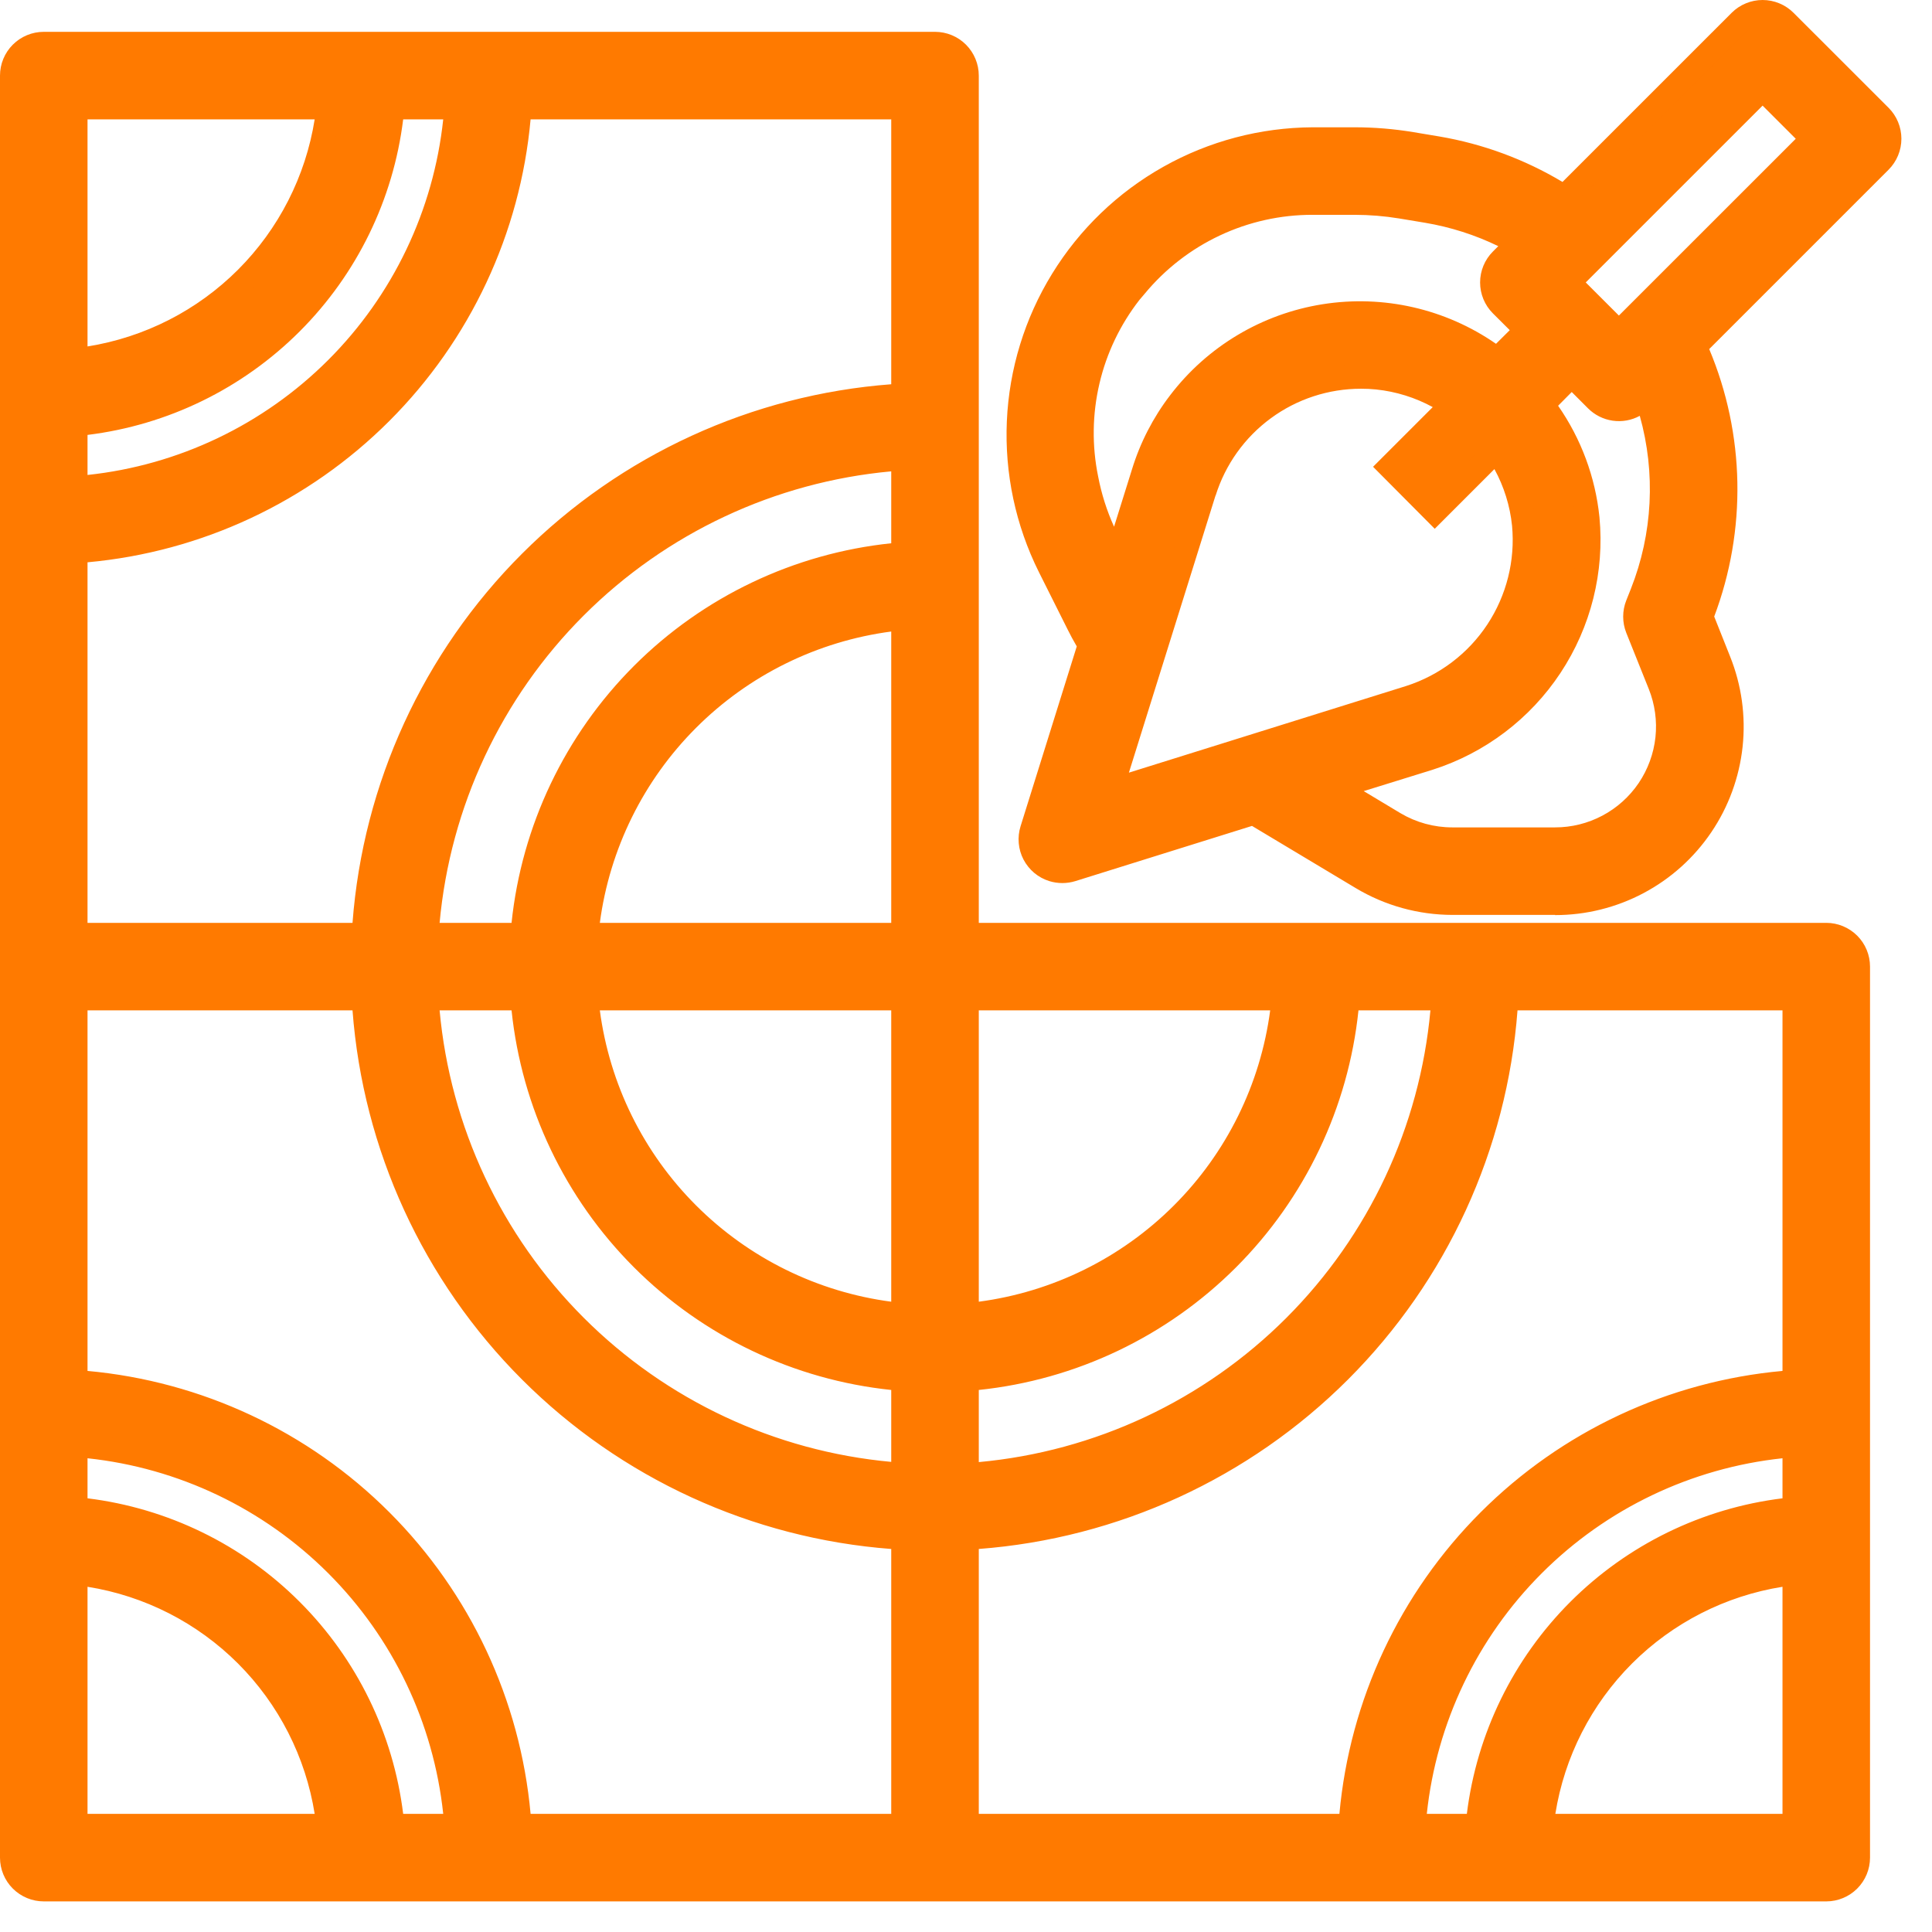
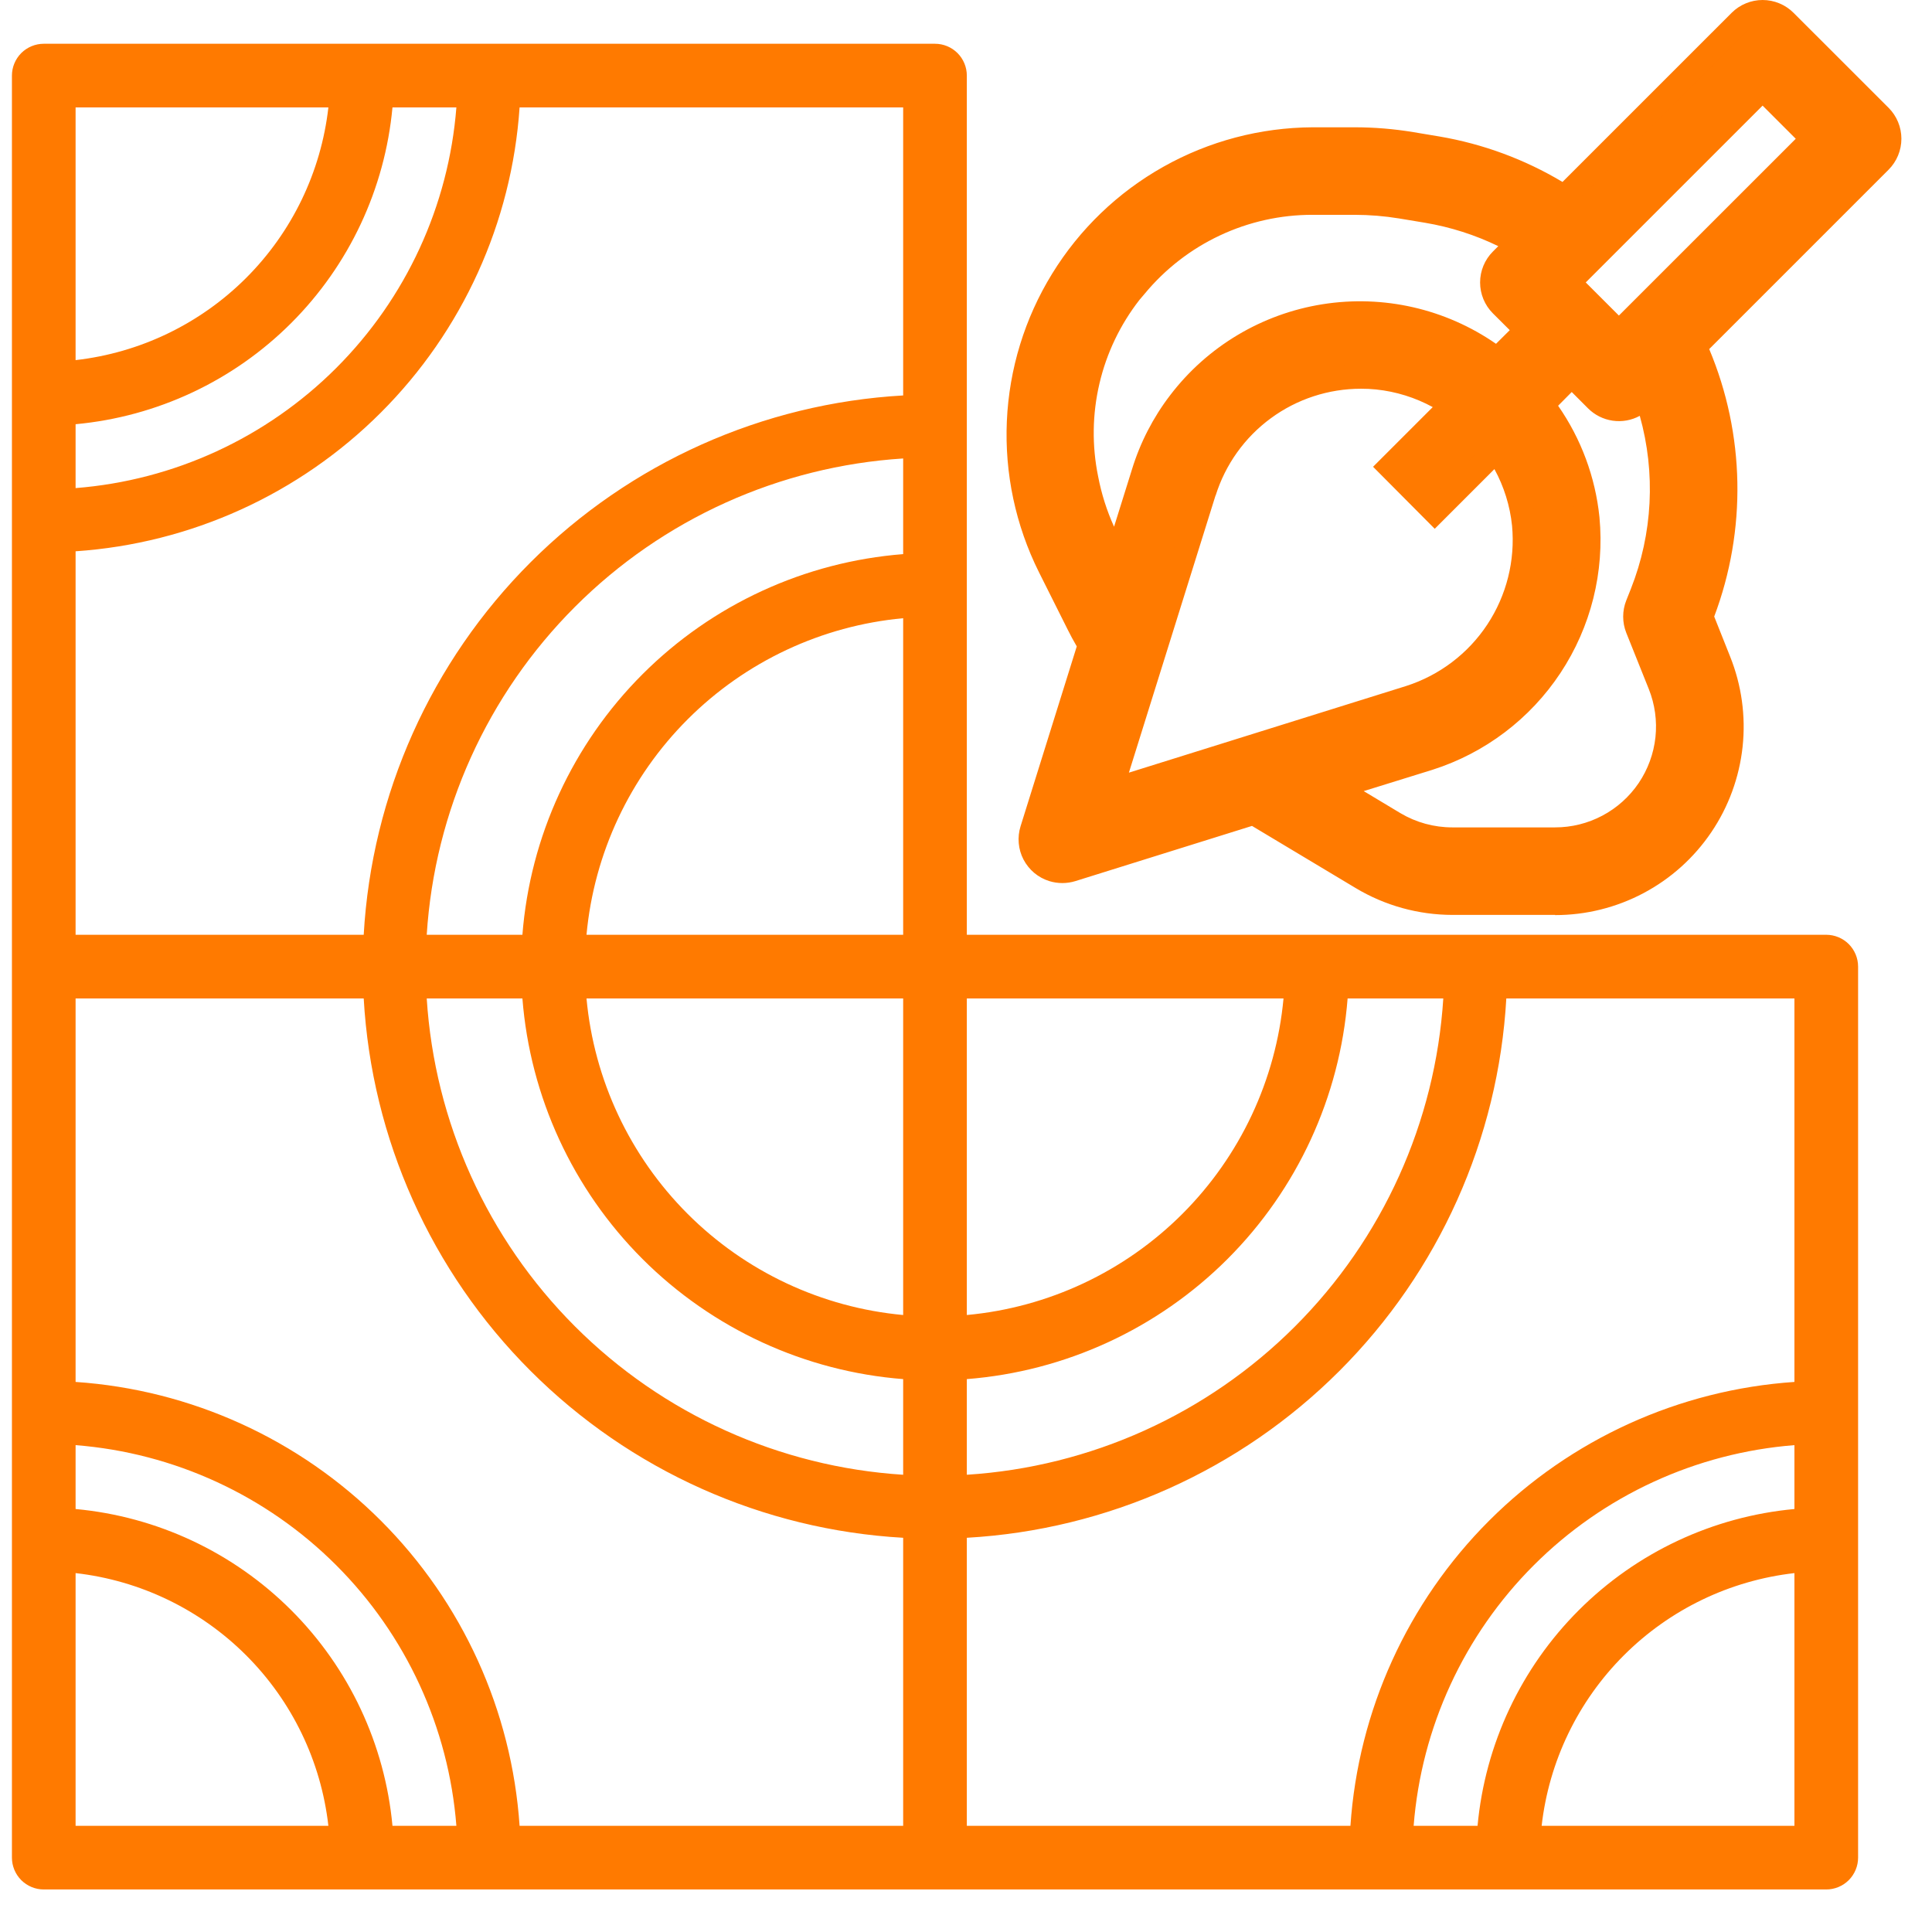
<svg xmlns="http://www.w3.org/2000/svg" width="63" height="63" viewBox="0 0 63 63" fill="none">
  <path d="M1.427 61.613H59.552C59.827 61.613 60.091 61.503 60.286 61.309C60.48 61.114 60.59 60.85 60.59 60.575V31.52C60.59 31.245 60.48 30.981 60.286 30.786C60.091 30.592 59.827 30.482 59.552 30.482H31.527V2.465C31.527 2.19 31.418 1.926 31.223 1.731C31.029 1.537 30.765 1.427 30.489 1.427H1.427C1.152 1.427 0.888 1.537 0.693 1.731C0.499 1.926 0.389 2.19 0.389 2.465V60.575C0.389 60.85 0.499 61.114 0.693 61.309C0.888 61.503 1.152 61.613 1.427 61.613ZM29.451 42.881C26.796 42.636 24.309 41.469 22.424 39.584C20.538 37.698 19.371 35.213 19.125 32.558H29.451V42.881ZM29.451 44.971V48.09C25.415 47.833 21.611 46.114 18.752 43.255C15.892 40.396 14.172 36.593 13.915 32.558H17.035C17.287 35.766 18.676 38.779 20.952 41.055C23.229 43.33 26.242 44.719 29.451 44.971ZM31.527 32.558H41.854C41.608 35.213 40.441 37.698 38.555 39.584C36.669 41.469 34.183 42.636 31.527 42.881V32.558ZM19.125 30.482C19.371 27.827 20.538 25.341 22.424 23.456C24.309 21.571 26.796 20.404 29.451 20.159V30.482H19.125ZM29.451 18.069C26.242 18.321 23.229 19.709 20.952 21.985C18.676 24.261 17.287 27.274 17.035 30.482H13.915C14.172 26.447 15.892 22.644 18.752 19.785C21.611 16.926 25.415 15.207 29.451 14.95V18.069ZM11.86 32.558C12.12 37.137 14.057 41.461 17.302 44.704C20.546 47.948 24.871 49.885 29.451 50.145V59.537H16.943C16.688 55.782 15.081 52.247 12.419 49.586C9.757 46.925 6.221 45.318 2.465 45.063V32.558H11.86ZM2.465 51.297C4.569 51.536 6.529 52.481 8.026 53.977C9.524 55.474 10.469 57.434 10.708 59.537H2.465V51.297ZM12.798 59.537C12.552 56.88 11.384 54.393 9.497 52.507C7.61 50.62 5.123 49.453 2.465 49.207V47.124C5.674 47.376 8.688 48.764 10.964 51.04C13.241 53.316 14.63 56.329 14.882 59.537H12.798ZM46.097 59.537C46.349 56.329 47.738 53.316 50.015 51.04C52.291 48.764 55.305 47.376 58.514 47.124V49.207C55.856 49.453 53.369 50.62 51.482 52.507C49.594 54.393 48.427 56.88 48.181 59.537H46.097ZM50.271 59.537C50.51 57.434 51.455 55.474 52.953 53.977C54.45 52.481 56.41 51.536 58.514 51.297V59.537H50.271ZM58.514 45.063C54.758 45.318 51.222 46.925 48.56 49.586C45.898 52.247 44.291 55.782 44.036 59.537H31.527V50.145C36.108 49.885 40.433 47.948 43.677 44.704C46.922 41.461 48.859 37.137 49.119 32.558H58.514V45.063ZM47.064 32.558C46.807 36.593 45.087 40.396 42.227 43.255C39.367 46.114 35.563 47.833 31.527 48.09V44.971C34.737 44.719 37.751 43.33 40.027 41.055C42.303 38.779 43.692 35.766 43.944 32.558H47.064ZM29.451 12.895C24.871 13.155 20.546 15.092 17.302 18.335C14.057 21.579 12.12 25.903 11.86 30.482H2.465V17.977C6.221 17.722 9.757 16.115 12.419 13.454C15.081 10.793 16.688 7.257 16.943 3.503H29.451V12.895ZM14.882 3.503C14.63 6.711 13.241 9.724 10.964 12C8.688 14.275 5.674 15.664 2.465 15.916V13.833C5.123 13.587 7.61 12.42 9.497 10.533C11.384 8.647 12.552 6.159 12.798 3.503H14.882ZM10.708 3.503C10.469 5.606 9.524 7.566 8.026 9.063C6.529 10.559 4.569 11.504 2.465 11.743V3.503H10.708Z" fill="#FF7A00" />
-   <path d="M59.552 62.002H1.427C1.049 62.002 0.686 61.851 0.418 61.584C0.15 61.316 0 60.953 0 60.575V2.465C0 2.087 0.15 1.724 0.418 1.456C0.686 1.188 1.049 1.038 1.427 1.038H30.489C30.868 1.038 31.231 1.188 31.499 1.456C31.766 1.724 31.917 2.087 31.917 2.465V30.093H59.552C59.93 30.093 60.293 30.244 60.561 30.511C60.829 30.779 60.979 31.142 60.979 31.52V60.575C60.979 60.953 60.829 61.316 60.561 61.584C60.293 61.851 59.93 62.002 59.552 62.002ZM1.427 1.816C1.255 1.816 1.09 1.885 0.968 2.006C0.847 2.128 0.778 2.293 0.778 2.465V60.575C0.778 60.747 0.847 60.912 0.968 61.034C1.09 61.155 1.255 61.224 1.427 61.224H59.552C59.724 61.224 59.889 61.155 60.011 61.034C60.132 60.912 60.2 60.747 60.2 60.575V31.52C60.2 31.348 60.132 31.183 60.011 31.061C59.889 30.94 59.724 30.871 59.552 30.871H31.138V2.465C31.138 2.293 31.07 2.128 30.948 2.006C30.826 1.885 30.662 1.816 30.489 1.816H1.427ZM58.903 59.926H49.835L49.885 59.493C50.133 57.302 51.117 55.261 52.677 53.702C54.236 52.142 56.278 51.158 58.47 50.91L58.903 50.861V59.926ZM50.718 59.148H58.125V51.743C56.267 52.039 54.55 52.914 53.219 54.244C51.889 55.574 51.013 57.291 50.718 59.148ZM48.537 59.926H45.682L45.715 59.508C45.974 56.206 47.403 53.106 49.745 50.765C52.087 48.424 55.187 46.995 58.489 46.736L58.908 46.704V49.557L58.555 49.59C55.989 49.828 53.586 50.956 51.763 52.778C49.94 54.6 48.812 57.002 48.574 59.568L48.537 59.926ZM46.526 59.148H47.832C48.155 56.531 49.343 54.097 51.208 52.233C53.073 50.369 55.507 49.181 58.125 48.858V47.552C55.157 47.868 52.386 49.191 50.276 51.301C48.165 53.411 46.842 56.181 46.526 59.148ZM44.399 59.926H31.138V49.778L31.505 49.757C35.992 49.506 40.229 47.61 43.406 44.434C46.584 41.257 48.48 37.021 48.731 32.536L48.752 32.169H58.903V45.426L58.54 45.451C51.004 45.962 44.935 52.03 44.424 59.563L44.399 59.926ZM31.917 59.148H43.676C44.014 55.431 45.645 51.95 48.285 49.311C50.925 46.672 54.407 45.042 58.125 44.704V32.947H49.484C49.141 37.491 47.18 41.761 43.957 44.984C40.733 48.206 36.462 50.166 31.917 50.51V59.148ZM29.841 59.926H16.58L16.555 59.563C16.044 52.03 9.975 45.962 2.439 45.451L2.076 45.426V32.169H12.227L12.248 32.536C12.499 37.021 14.395 41.257 17.573 44.434C20.75 47.61 24.987 49.506 29.474 49.757L29.841 49.778V59.926ZM17.302 59.148H29.062V50.51C24.517 50.166 20.245 48.206 17.022 44.984C13.799 41.761 11.838 37.491 11.495 32.947H2.854V44.704C6.572 45.042 10.054 46.672 12.694 49.311C15.334 51.95 16.965 55.431 17.302 59.148ZM15.302 59.926H12.447L12.414 59.574C12.176 57.008 11.048 54.605 9.225 52.783C7.402 50.961 4.999 49.833 2.433 49.595L2.076 49.563V46.709L2.495 46.741C5.797 47 8.898 48.429 11.239 50.77C13.581 53.112 15.01 56.212 15.269 59.513L15.302 59.926ZM13.147 59.148H14.453C14.137 56.181 12.814 53.411 10.703 51.301C8.592 49.191 5.822 47.868 2.854 47.552V48.858C5.472 49.181 7.907 50.368 9.771 52.233C11.636 54.097 12.824 56.531 13.147 59.148ZM11.144 59.926H2.076V50.861L2.509 50.91C4.701 51.158 6.743 52.142 8.302 53.702C9.862 55.261 10.846 57.302 11.094 59.493L11.144 59.926ZM2.854 59.148H10.261C9.966 57.291 9.09 55.574 7.76 54.244C6.429 52.914 4.712 52.039 2.854 51.743V59.148ZM31.138 48.512V44.621L31.498 44.592C34.618 44.36 37.552 43.016 39.766 40.804C41.978 38.591 43.324 35.658 43.556 32.538L43.583 32.179H47.475L47.449 32.593C47.175 36.717 45.412 40.601 42.488 43.524C39.564 46.446 35.678 48.207 31.552 48.48L31.138 48.512ZM31.917 47.677C35.706 47.33 39.255 45.666 41.946 42.975C44.636 40.284 46.298 36.736 46.644 32.947H44.298C43.967 36.117 42.556 39.076 40.302 41.33C38.048 43.583 35.087 44.994 31.917 45.325V47.677ZM29.841 48.512L29.427 48.486C25.298 48.214 21.409 46.451 18.483 43.525C15.558 40.599 13.796 36.71 13.526 32.582L13.5 32.169H17.392L17.419 32.528C17.651 35.648 18.997 38.581 21.21 40.793C23.423 43.005 26.357 44.35 29.477 44.582L29.837 44.61L29.841 48.512ZM14.335 32.947C14.682 36.735 16.345 40.282 19.035 42.971C21.726 45.661 25.273 47.323 29.062 47.67V45.325C25.892 44.994 22.931 43.583 20.677 41.33C18.423 39.076 17.012 36.117 16.681 32.947H14.335ZM31.138 43.308V32.169H42.281L42.242 32.594C41.987 35.339 40.78 37.909 38.83 39.858C36.88 41.808 34.31 43.014 31.564 43.269L31.138 43.308ZM31.917 32.947V42.447C34.325 42.129 36.562 41.026 38.28 39.308C39.998 37.591 41.101 35.355 41.419 32.947H31.917ZM29.841 43.308L29.415 43.269C26.669 43.014 24.099 41.808 22.149 39.858C20.199 37.909 18.992 35.339 18.737 32.594L18.698 32.169H29.841V43.308ZM19.56 32.947C19.878 35.355 20.981 37.591 22.699 39.308C24.417 41.026 26.654 42.129 29.062 42.447V32.947H19.56ZM29.841 30.871H18.698L18.737 30.446C18.992 27.701 20.199 25.131 22.149 23.182C24.099 21.232 26.669 20.026 29.415 19.771L29.841 19.732V30.871ZM19.56 30.093H29.062V20.593C26.654 20.911 24.417 22.014 22.699 23.732C20.981 25.449 19.878 27.685 19.56 30.093ZM17.396 30.871H13.504L13.53 30.458C13.801 26.331 15.563 22.445 18.488 19.52C21.412 16.596 25.3 14.833 29.427 14.56L29.841 14.534V18.426L29.481 18.453C26.36 18.686 23.427 20.03 21.214 22.243C19.001 24.455 17.656 27.388 17.423 30.508L17.396 30.871ZM14.335 30.093H16.681C17.012 26.923 18.423 23.964 20.677 21.71C22.931 19.457 25.892 18.046 29.062 17.715V15.37C25.273 15.716 21.726 17.379 19.035 20.069C16.345 22.758 14.682 26.305 14.335 30.093ZM12.227 30.871H2.076V17.614L2.439 17.589C9.975 17.078 16.044 11.01 16.555 3.477L16.58 3.114H29.841V13.262L29.474 13.283C24.987 13.534 20.75 15.43 17.573 18.606C14.395 21.783 12.499 26.019 12.248 30.504L12.227 30.871ZM2.854 30.093H11.495C11.838 25.549 13.799 21.279 17.022 18.056C20.245 14.834 24.517 12.873 29.062 12.53V3.892H17.302C16.965 7.609 15.334 11.09 12.694 13.729C10.054 16.368 6.572 17.998 2.854 18.336V30.093ZM2.076 16.336V13.482L2.429 13.45C4.996 13.212 7.398 12.084 9.221 10.262C11.044 8.44 12.172 6.038 12.41 3.472L12.444 3.119H15.298L15.265 3.538C15.007 6.839 13.577 9.939 11.236 12.28C8.894 14.621 5.793 16.05 2.491 16.309L2.076 16.336ZM2.854 14.182V15.488C5.822 15.172 8.592 13.849 10.703 11.739C12.814 9.628 14.137 6.859 14.453 3.892H13.147C12.825 6.509 11.637 8.943 9.772 10.807C7.907 12.672 5.472 13.86 2.854 14.182ZM2.076 12.179V3.114H11.144L11.094 3.547C10.846 5.738 9.862 7.779 8.302 9.338C6.743 10.897 4.701 11.882 2.509 12.13L2.076 12.179ZM2.854 3.892V11.297C4.712 11.001 6.429 10.126 7.76 8.796C9.09 7.466 9.966 5.749 10.261 3.892H2.854Z" fill="#FF7A00" />
  <path d="M34.226 18.483L35.168 20.364C35.28 20.591 35.404 20.811 35.536 21.029L33.651 27.058C33.57 27.32 33.596 27.603 33.723 27.846C33.85 28.09 34.068 28.272 34.33 28.355C34.533 28.418 34.75 28.418 34.953 28.355L40.877 26.503L44.406 28.62C45.3 29.157 46.323 29.443 47.366 29.445H50.712C51.654 29.445 52.58 29.215 53.412 28.774C54.243 28.333 54.954 27.695 55.481 26.916C56.009 26.137 56.338 25.241 56.438 24.305C56.539 23.37 56.409 22.424 56.059 21.55L55.48 20.105C56.035 18.697 56.303 17.192 56.267 15.679C56.232 14.166 55.894 12.675 55.273 11.294L61.309 5.259C61.405 5.163 61.481 5.048 61.534 4.922C61.586 4.796 61.613 4.661 61.613 4.525C61.613 4.388 61.586 4.253 61.534 4.127C61.481 4.001 61.405 3.887 61.309 3.791L58.21 0.693C58.114 0.597 57.999 0.52 57.873 0.468C57.747 0.416 57.612 0.389 57.476 0.389C57.34 0.389 57.204 0.416 57.078 0.468C56.952 0.52 56.838 0.597 56.742 0.693L51.008 6.426C49.749 5.628 48.345 5.087 46.876 4.835L46.025 4.693C45.414 4.591 44.795 4.54 44.176 4.54H42.803C41.165 4.549 39.555 4.974 38.127 5.777C36.699 6.58 35.499 7.734 34.64 9.129C33.782 10.525 33.294 12.116 33.221 13.752C33.148 15.389 33.494 17.017 34.226 18.483ZM39.268 16.043C39.612 14.956 40.292 14.007 41.211 13.332C42.13 12.658 43.24 12.293 44.38 12.29C44.553 12.29 44.731 12.3 44.908 12.316C45.78 12.407 46.616 12.712 47.342 13.205L45.324 15.221L46.793 16.689L48.809 14.672C49.302 15.397 49.607 16.233 49.698 17.105C49.816 18.33 49.511 19.558 48.832 20.584C48.154 21.61 47.144 22.372 45.97 22.742L36.221 25.788L39.268 16.043ZM53.549 19.345L53.398 19.716C53.301 19.964 53.301 20.24 53.398 20.488L54.131 22.318C54.355 22.877 54.439 23.482 54.375 24.081C54.311 24.679 54.101 25.253 53.764 25.752C53.426 26.25 52.972 26.659 52.44 26.941C51.908 27.223 51.315 27.37 50.712 27.369H47.366C46.7 27.371 46.045 27.191 45.472 26.85L43.526 25.683L46.587 24.726C48.217 24.213 49.622 23.156 50.565 21.731C51.508 20.306 51.933 18.6 51.767 16.899C51.629 15.55 51.12 14.266 50.297 13.188L51.252 12.233L52.06 13.041C52.255 13.236 52.519 13.345 52.794 13.345C53.069 13.345 53.333 13.236 53.528 13.041L53.674 12.896C54.408 14.992 54.362 17.281 53.545 19.345H53.549ZM57.476 2.894L59.107 4.525L52.79 10.84L51.159 9.21L57.476 2.894ZM37.029 9.328C37.732 8.479 38.615 7.796 39.613 7.327C40.611 6.858 41.7 6.615 42.803 6.616H44.176C44.681 6.619 45.185 6.662 45.684 6.745L46.533 6.888C47.577 7.062 48.583 7.413 49.507 7.926L48.957 8.476C48.861 8.572 48.784 8.687 48.732 8.812C48.679 8.938 48.653 9.073 48.653 9.21C48.653 9.346 48.679 9.481 48.732 9.607C48.784 9.733 48.861 9.848 48.957 9.944L49.781 10.766L48.826 11.721C47.879 11.002 46.773 10.522 45.6 10.321C44.428 10.121 43.225 10.206 42.093 10.569C40.961 10.932 39.933 11.563 39.096 12.408C38.26 13.253 37.639 14.287 37.288 15.423L36.415 18.218L36.083 17.554C35.776 16.938 35.555 16.284 35.424 15.608C35.203 14.508 35.233 13.371 35.511 12.283C35.788 11.195 36.307 10.183 37.029 9.323V9.328Z" fill="#FF7A00" />
  <path d="M50.712 29.834H47.366C46.253 29.833 45.161 29.531 44.206 28.958L40.826 26.932L35.069 28.731C34.791 28.817 34.493 28.817 34.214 28.731C34.035 28.675 33.869 28.584 33.725 28.464C33.582 28.343 33.463 28.196 33.376 28.03C33.289 27.863 33.236 27.682 33.22 27.495C33.203 27.308 33.224 27.12 33.28 26.941L35.112 21.078C35.002 20.889 34.905 20.71 34.819 20.536L33.878 18.657C33.117 17.132 32.757 15.438 32.832 13.735C32.907 12.032 33.415 10.377 34.309 8.925C35.202 7.473 36.45 6.273 37.936 5.438C39.422 4.602 41.097 4.16 42.802 4.151H44.176C44.817 4.151 45.457 4.204 46.09 4.309L46.94 4.451C48.357 4.693 49.717 5.195 50.951 5.933L56.467 0.418C56.599 0.286 56.756 0.18 56.93 0.109C57.103 0.037 57.288 0 57.476 0C57.663 0 57.849 0.037 58.022 0.109C58.195 0.18 58.353 0.286 58.485 0.418L61.585 3.516C61.852 3.783 62.002 4.146 62.002 4.524C62.002 4.902 61.852 5.265 61.585 5.533L55.735 11.383C56.903 14.162 56.961 17.284 55.898 20.105L56.417 21.409C56.791 22.342 56.931 23.352 56.824 24.351C56.716 25.35 56.366 26.308 55.802 27.14C55.239 27.972 54.48 28.654 53.592 29.124C52.704 29.595 51.714 29.841 50.709 29.84L50.712 29.834ZM40.927 26.084L44.607 28.289C45.44 28.789 46.394 29.054 47.366 29.055H50.712C51.59 29.056 52.454 28.842 53.23 28.431C54.005 28.02 54.668 27.426 55.16 26.699C55.652 25.973 55.958 25.137 56.052 24.264C56.146 23.392 56.024 22.51 55.697 21.696L55.061 20.105L55.118 19.962C55.651 18.601 55.908 17.148 55.873 15.687C55.839 14.226 55.514 12.787 54.917 11.453L54.807 11.207L61.035 4.981C61.156 4.86 61.225 4.695 61.225 4.523C61.225 4.351 61.156 4.186 61.035 4.064L57.935 0.969C57.875 0.909 57.803 0.861 57.724 0.828C57.646 0.796 57.561 0.779 57.476 0.779C57.391 0.779 57.306 0.796 57.227 0.828C57.148 0.861 57.077 0.909 57.017 0.969L51.064 6.922L50.804 6.754C49.589 5.983 48.233 5.461 46.814 5.219L45.965 5.076C45.374 4.978 44.775 4.929 44.176 4.929H42.803C41.231 4.938 39.687 5.346 38.316 6.117C36.946 6.888 35.795 7.995 34.971 9.334C34.148 10.673 33.679 12.2 33.609 13.77C33.54 15.34 33.872 16.902 34.574 18.309L35.516 20.19C35.614 20.391 35.73 20.598 35.869 20.828L35.959 20.977L34.022 27.173C33.997 27.255 33.987 27.34 33.995 27.425C34.002 27.51 34.026 27.593 34.065 27.669C34.105 27.744 34.159 27.811 34.224 27.866C34.29 27.921 34.365 27.962 34.447 27.988C34.573 28.027 34.709 28.027 34.836 27.988L40.927 26.084ZM47.356 27.758C46.621 27.758 45.9 27.56 45.268 27.185L42.581 25.573L46.474 24.357C48.015 23.865 49.342 22.861 50.234 21.511C51.126 20.162 51.53 18.547 51.378 16.937C51.246 15.66 50.765 14.445 49.987 13.424L49.781 13.153L51.248 11.683L52.332 12.765C52.453 12.887 52.618 12.955 52.79 12.955C52.962 12.955 53.127 12.887 53.249 12.765L53.834 12.185L54.038 12.767C54.804 14.95 54.758 17.336 53.908 19.488L53.758 19.864C53.696 20.02 53.696 20.193 53.758 20.348L54.492 22.181C54.738 22.798 54.829 23.466 54.758 24.127C54.686 24.788 54.453 25.421 54.081 25.971C53.708 26.521 53.206 26.972 52.619 27.283C52.032 27.595 51.377 27.758 50.712 27.758H47.356ZM44.469 25.797L45.668 26.517C46.179 26.82 46.762 26.98 47.356 26.98H50.707C51.245 26.981 51.776 26.849 52.251 26.597C52.727 26.345 53.133 25.98 53.435 25.535C53.736 25.089 53.924 24.576 53.982 24.041C54.039 23.506 53.964 22.966 53.764 22.466L53.031 20.636C52.896 20.296 52.896 19.918 53.031 19.578L53.181 19.201C53.892 17.403 53.994 15.422 53.471 13.56C53.201 13.707 52.891 13.762 52.587 13.718C52.283 13.674 52.002 13.533 51.784 13.316L51.252 12.783L50.808 13.231C51.558 14.308 52.022 15.557 52.156 16.863C52.325 18.652 51.877 20.445 50.885 21.944C49.894 23.443 48.42 24.558 46.707 25.103L44.469 25.797ZM35.625 26.381L38.893 15.926C39.259 14.76 39.989 13.741 40.974 13.018C41.96 12.294 43.152 11.905 44.374 11.905C44.564 11.905 44.754 11.914 44.943 11.934C45.879 12.031 46.777 12.359 47.556 12.887L47.945 13.147L45.869 15.222L46.786 16.139L48.862 14.064L49.122 14.453C49.653 15.231 49.982 16.128 50.081 17.065C50.203 18.378 49.874 19.693 49.147 20.793C48.42 21.893 47.339 22.712 46.083 23.113L35.625 26.381ZM39.636 16.16L36.812 25.195L45.851 22.37C46.936 22.023 47.871 21.315 48.499 20.365C49.127 19.414 49.412 18.277 49.306 17.143C49.239 16.496 49.044 15.868 48.731 15.297L46.785 17.243L44.774 15.221L46.72 13.275C46.148 12.963 45.52 12.767 44.871 12.7C44.709 12.684 44.547 12.675 44.384 12.676C43.325 12.675 42.293 13.012 41.44 13.639C40.586 14.266 39.956 15.149 39.64 16.16H39.636ZM36.495 19.256L35.731 17.728C35.411 17.084 35.179 16.401 35.042 15.695C34.806 14.537 34.836 13.34 35.128 12.195C35.42 11.049 35.967 9.984 36.729 9.08L37.416 8.262V8.356C38.876 6.987 40.802 6.225 42.803 6.227H44.176C44.702 6.227 45.228 6.271 45.747 6.356L46.598 6.499C47.684 6.681 48.731 7.049 49.691 7.587L50.14 7.838L49.232 8.746C49.11 8.867 49.042 9.032 49.042 9.204C49.042 9.376 49.11 9.541 49.232 9.663L50.331 10.766L48.861 12.236L48.59 12.031C47.694 11.348 46.646 10.892 45.535 10.701C44.425 10.51 43.285 10.59 42.212 10.934C41.139 11.278 40.165 11.875 39.373 12.676C38.58 13.477 37.993 14.457 37.66 15.533L36.495 19.256ZM37.157 9.778C36.529 10.584 36.083 11.516 35.851 12.51C35.618 13.505 35.604 14.538 35.809 15.538C35.917 16.103 36.091 16.652 36.328 17.175L36.912 15.307C37.179 14.435 37.6 13.616 38.155 12.891C39.369 11.297 41.152 10.233 43.132 9.92C45.112 9.607 47.136 10.069 48.783 11.211L49.231 10.766L48.682 10.219C48.414 9.951 48.264 9.589 48.264 9.211C48.264 8.832 48.414 8.47 48.682 8.202L48.857 8.027C48.102 7.66 47.298 7.404 46.47 7.264L45.62 7.123C45.142 7.045 44.659 7.006 44.175 7.005H42.803C41.758 7.003 40.724 7.233 39.778 7.678C38.831 8.123 37.995 8.771 37.328 9.577L37.157 9.778ZM52.786 11.39L50.609 9.21L57.476 2.344L59.657 4.525L52.786 11.39ZM51.709 9.21L52.79 10.29L58.557 4.525L57.476 3.444L51.709 9.21Z" fill="#FF7A00" />
</svg>